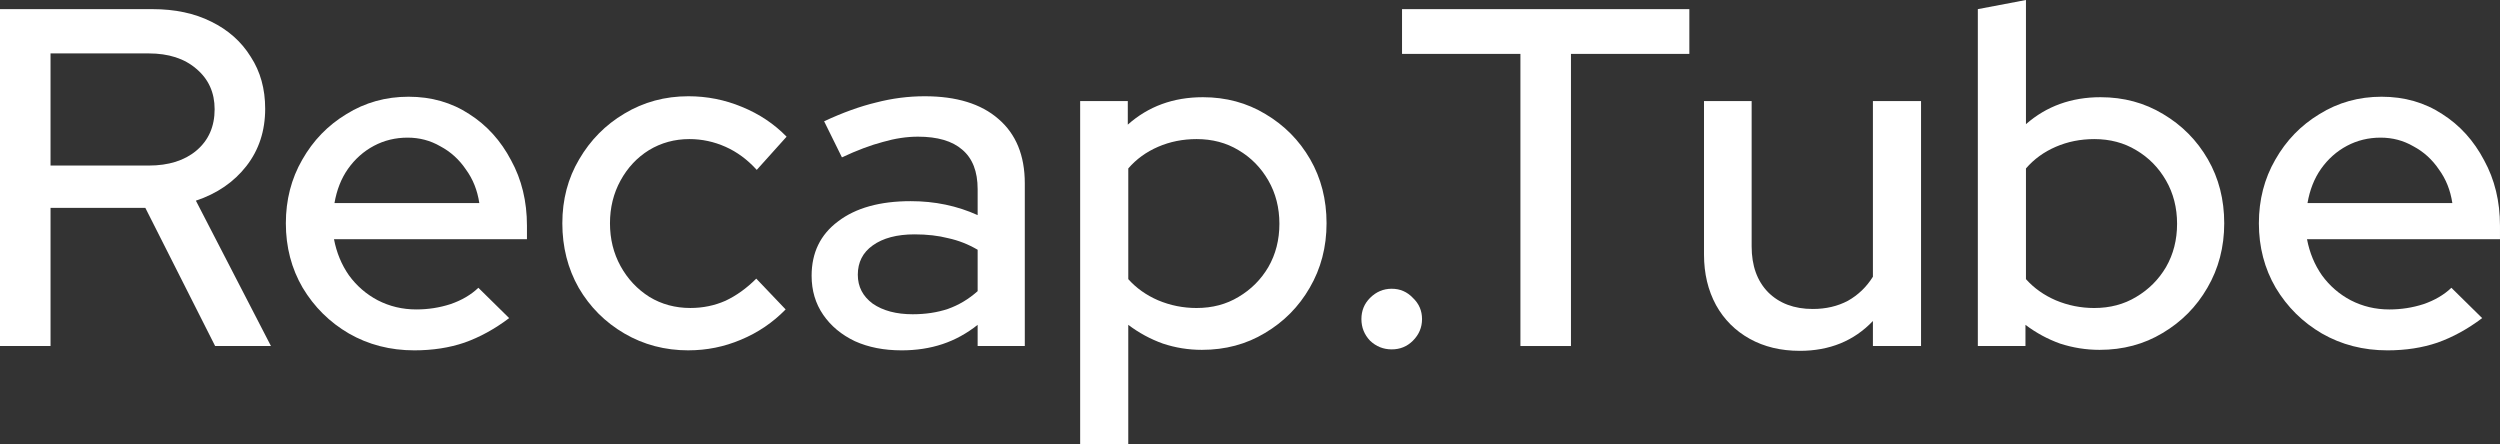
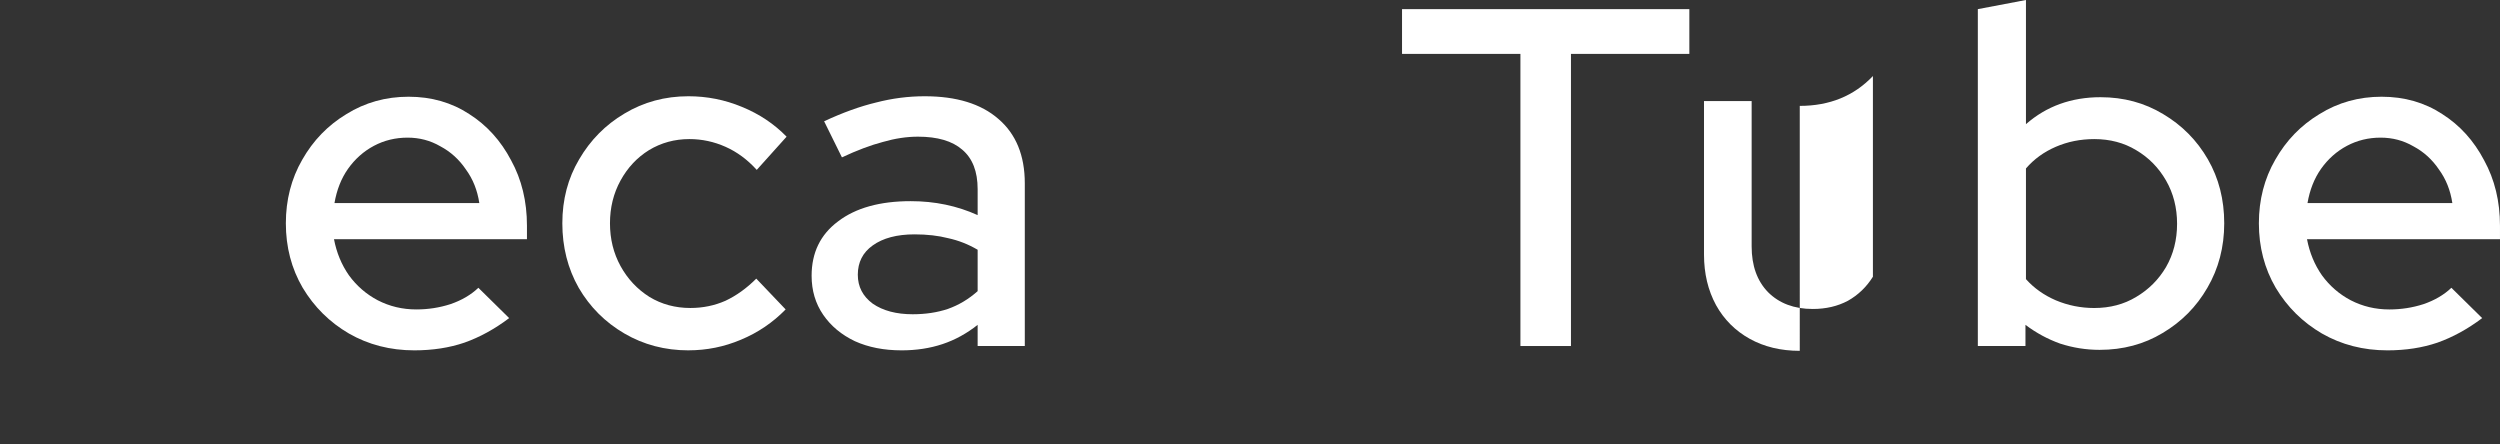
<svg xmlns="http://www.w3.org/2000/svg" xmlns:ns1="http://www.inkscape.org/namespaces/inkscape" xmlns:ns2="http://sodipodi.sourceforge.net/DTD/sodipodi-0.dtd" width="263.895mm" height="46.888mm" viewBox="0 0 263.895 46.888" version="1.1" id="svg8" ns1:version="1.0.1 (3bc2e813f5, 2020-09-07)" ns2:docname="logo_white.svg">
  <rect x="0" y="0" width="263.895" height="46.888" fill="#333333" stroke="none" />
  <defs id="defs2" />
  <ns2:namedview id="base" pagecolor="#ffffff" bordercolor="#666666" borderopacity="1.0" ns1:pageopacity="0.0" ns1:pageshadow="2" ns1:zoom="0.49497475" ns1:cx="820.29725" ns1:cy="186.71817" ns1:document-units="mm" ns1:current-layer="layer1" ns1:document-rotation="0" showgrid="false" fit-margin-top="0" fit-margin-left="0" fit-margin-right="0" fit-margin-bottom="0" ns1:window-width="1566" ns1:window-height="1208" ns1:window-x="32" ns1:window-y="32" ns1:window-maximized="0" />
  <g ns1:label="Layer 1" ns1:groupmode="layer" id="layer1" transform="translate(28.278,-90.88)">
    <g aria-label="Recap.Tube" id="text12" style="font-size:50.8px;line-height:1.25;font-family:'Red Hat Display';-inkscape-font-specification:'Red Hat Display';stroke-width:0.265;fill:#ffffff">
-       <path d="M -28.278,127.405 V 91.845 h 16.104 q 3.556,0 6.198,1.321 2.692,1.321 4.166,3.708 1.524,2.337 1.524,5.486 0,3.505 -1.981,6.045 -1.981,2.54 -5.334,3.658 l 7.925,15.342 h -5.893 l -7.366,-14.58 h -10.008 v 14.58 z m 5.334,-19.05 h 10.363 q 3.15,0 5.029,-1.575 1.93,-1.626 1.93,-4.369 0,-2.642 -1.93,-4.267 -1.88,-1.626 -5.029,-1.626 h -10.363 z" style="font-style:normal;font-variant:normal;font-weight:600;font-stretch:normal;font-size:50.8px;font-family:'Red Hat Display';-inkscape-font-specification:'Red Hat Display Semi-Bold';stroke-width:0.265;fill:#ffffff" id="path14" />
      <path d="m 15.46,127.862 q -3.81,0 -6.909,-1.778 -3.048,-1.778 -4.877,-4.826 -1.778,-3.048 -1.778,-6.807 0,-3.708 1.727,-6.706 1.727,-3.048 4.674,-4.826 2.946,-1.829 6.553,-1.829 3.607,0 6.401,1.829 2.794,1.778 4.42,4.877 1.676,3.048 1.676,6.909 v 1.422 H 6.977 q 0.406,2.134 1.575,3.81 1.219,1.676 3.048,2.642 1.88,0.965 4.064,0.965 1.88,0 3.607,-0.559 1.778,-0.61 2.946,-1.727 l 3.251,3.2 q -2.286,1.727 -4.724,2.591 -2.388,0.813 -5.283,0.813 z M 7.027,112.317 H 22.318 q -0.305,-2.032 -1.422,-3.556 -1.067,-1.575 -2.692,-2.438 -1.575,-0.914 -3.454,-0.914 -1.93,0 -3.556,0.864 -1.626,0.864 -2.743,2.438 -1.067,1.524 -1.422,3.607 z" style="font-style:normal;font-variant:normal;font-weight:600;font-stretch:normal;font-size:50.8px;font-family:'Red Hat Display';-inkscape-font-specification:'Red Hat Display Semi-Bold';stroke-width:0.265;fill:#ffffff" id="path16" />
      <path d="m 44.39,127.862 q -3.708,0 -6.756,-1.778 -3.048,-1.778 -4.826,-4.826 -1.727,-3.048 -1.727,-6.807 0,-3.759 1.778,-6.756 1.778,-3.048 4.775,-4.826 3.048,-1.829 6.756,-1.829 2.946,0 5.639,1.118 2.743,1.118 4.724,3.15 l -3.15,3.505 q -1.473,-1.626 -3.302,-2.438 -1.829,-0.813 -3.81,-0.813 -2.337,0 -4.267,1.168 -1.88,1.168 -2.997,3.2 -1.118,2.032 -1.118,4.521 0,2.489 1.118,4.521 1.118,2.032 3.048,3.251 1.93,1.168 4.318,1.168 1.981,0 3.708,-0.762 1.727,-0.813 3.251,-2.337 l 3.099,3.251 q -2.032,2.083 -4.724,3.2 -2.642,1.118 -5.537,1.118 z" style="font-style:normal;font-variant:normal;font-weight:600;font-stretch:normal;font-size:50.8px;font-family:'Red Hat Display';-inkscape-font-specification:'Red Hat Display Semi-Bold';stroke-width:0.265;fill:#ffffff" id="path18" />
      <path d="m 66.894,127.862 q -2.794,0 -4.928,-0.965 -2.134,-1.016 -3.353,-2.794 -1.219,-1.778 -1.219,-4.115 0,-3.658 2.794,-5.74 2.794,-2.134 7.671,-2.134 3.81,0 7.061,1.473 v -2.743 q 0,-2.794 -1.626,-4.166 -1.575,-1.372 -4.674,-1.372 -1.778,0 -3.708,0.559 -1.93,0.508 -4.318,1.626 l -1.88,-3.81 q 2.946,-1.372 5.486,-1.981 2.54,-0.66 5.131,-0.66 5.029,0 7.772,2.388 2.794,2.388 2.794,6.807 v 17.17 h -4.978 v -2.235 q -1.727,1.372 -3.708,2.032 -1.981,0.66 -4.318,0.66 z m -4.623,-7.976 q 0,1.88 1.575,3.048 1.626,1.118 4.216,1.118 2.032,0 3.708,-0.559 1.727,-0.61 3.15,-1.88 v -4.369 q -1.473,-0.864 -3.099,-1.219 -1.575,-0.406 -3.556,-0.406 -2.794,0 -4.42,1.168 -1.575,1.118 -1.575,3.099 z" style="font-style:normal;font-variant:normal;font-weight:600;font-stretch:normal;font-size:50.8px;font-family:'Red Hat Display';-inkscape-font-specification:'Red Hat Display Semi-Bold';stroke-width:0.265;fill:#ffffff" id="path20" />
-       <path d="m 85.741,137.768 v -36.22 h 5.029 v 2.489 q 3.251,-2.896 7.925,-2.896 3.658,0 6.604,1.778 2.997,1.778 4.724,4.775 1.727,2.997 1.727,6.756 0,3.759 -1.778,6.807 -1.727,2.997 -4.724,4.775 -2.946,1.778 -6.655,1.778 -2.134,0 -4.115,-0.66 -1.981,-0.711 -3.658,-1.981 v 12.598 z m 12.294,-14.376 q 2.489,0 4.42,-1.168 1.981,-1.168 3.15,-3.15 1.168,-2.032 1.168,-4.572 0,-2.54 -1.168,-4.572 -1.168,-2.032 -3.15,-3.2 -1.93,-1.168 -4.42,-1.168 -2.184,0 -4.064,0.813 -1.88,0.813 -3.15,2.286 v 11.684 q 1.27,1.422 3.15,2.235 1.93,0.813 4.064,0.813 z" style="font-style:normal;font-variant:normal;font-weight:600;font-stretch:normal;font-size:50.8px;font-family:'Red Hat Display';-inkscape-font-specification:'Red Hat Display Semi-Bold';stroke-width:0.265;fill:#ffffff" id="path22" />
-       <path d="m 118.63,127.76 q -1.321,0 -2.286,-0.914 -0.914,-0.965 -0.914,-2.286 0,-1.321 0.914,-2.235 0.965,-0.965 2.286,-0.965 1.321,0 2.235,0.965 0.965,0.914 0.965,2.235 0,1.321 -0.965,2.286 -0.914,0.914 -2.235,0.914 z" style="font-style:normal;font-variant:normal;font-weight:600;font-stretch:normal;font-size:50.8px;font-family:'Red Hat Display';-inkscape-font-specification:'Red Hat Display Semi-Bold';stroke-width:0.265;fill:#ffffff" id="path24" />
      <path d="M 132.215,127.405 V 96.569 h -12.497 v -4.724 h 30.328 v 4.724 h -12.497 v 30.836 z" style="font-style:normal;font-variant:normal;font-weight:600;font-stretch:normal;font-size:50.8px;font-family:'Red Hat Display';-inkscape-font-specification:'Red Hat Display Semi-Bold';stroke-width:0.265;fill:#ffffff" id="path26" />
-       <path d="m 161.702,127.913 q -2.997,0 -5.283,-1.27 -2.286,-1.27 -3.556,-3.556 -1.27,-2.337 -1.27,-5.334 v -16.205 h 5.029 v 15.342 q 0,3.048 1.727,4.826 1.778,1.778 4.724,1.778 2.083,0 3.708,-0.864 1.626,-0.914 2.642,-2.54 v -18.542 h 5.08 v 25.857 h -5.08 v -2.642 q -2.997,3.15 -7.722,3.15 z" style="font-style:normal;font-variant:normal;font-weight:600;font-stretch:normal;font-size:50.8px;font-family:'Red Hat Display';-inkscape-font-specification:'Red Hat Display Semi-Bold';stroke-width:0.265;fill:#ffffff" id="path28" />
+       <path d="m 161.702,127.913 q -2.997,0 -5.283,-1.27 -2.286,-1.27 -3.556,-3.556 -1.27,-2.337 -1.27,-5.334 v -16.205 h 5.029 v 15.342 q 0,3.048 1.727,4.826 1.778,1.778 4.724,1.778 2.083,0 3.708,-0.864 1.626,-0.914 2.642,-2.54 v -18.542 h 5.08 h -5.08 v -2.642 q -2.997,3.15 -7.722,3.15 z" style="font-style:normal;font-variant:normal;font-weight:600;font-stretch:normal;font-size:50.8px;font-family:'Red Hat Display';-inkscape-font-specification:'Red Hat Display Semi-Bold';stroke-width:0.265;fill:#ffffff" id="path28" />
      <path d="M 180.498,127.405 V 91.845 l 5.08,-0.965 v 13.106 q 3.251,-2.845 7.874,-2.845 3.658,0 6.604,1.778 2.997,1.778 4.724,4.775 1.727,2.997 1.727,6.756 0,3.759 -1.778,6.807 -1.727,2.997 -4.724,4.775 -2.946,1.778 -6.655,1.778 -2.134,0 -4.166,-0.66 -1.981,-0.711 -3.658,-1.981 v 2.235 z m 12.294,-4.013 q 2.489,0 4.42,-1.168 1.981,-1.168 3.15,-3.15 1.168,-2.032 1.168,-4.572 0,-2.54 -1.168,-4.572 -1.168,-2.032 -3.15,-3.2 -1.93,-1.168 -4.42,-1.168 -2.184,0 -4.064,0.813 -1.88,0.813 -3.15,2.286 v 11.684 q 1.27,1.422 3.15,2.235 1.93,0.813 4.064,0.813 z" style="font-style:normal;font-variant:normal;font-weight:600;font-stretch:normal;font-size:50.8px;font-family:'Red Hat Display';-inkscape-font-specification:'Red Hat Display Semi-Bold';stroke-width:0.265;fill:#ffffff" id="path30" />
      <path d="m 223.729,127.862 q -3.81,0 -6.909,-1.778 -3.048,-1.778 -4.877,-4.826 -1.778,-3.048 -1.778,-6.807 0,-3.708 1.727,-6.706 1.727,-3.048 4.674,-4.826 2.946,-1.829 6.553,-1.829 3.607,0 6.401,1.829 2.794,1.778 4.42,4.877 1.676,3.048 1.676,6.909 v 1.422 h -20.371 q 0.406,2.134 1.575,3.81 1.219,1.676 3.048,2.642 1.88,0.965 4.064,0.965 1.88,0 3.607,-0.559 1.778,-0.61 2.946,-1.727 l 3.251,3.2 q -2.286,1.727 -4.724,2.591 -2.388,0.813 -5.283,0.813 z m -8.433,-15.545 h 15.291 q -0.305,-2.032 -1.422,-3.556 -1.067,-1.575 -2.692,-2.438 -1.575,-0.914 -3.454,-0.914 -1.93,0 -3.556,0.864 -1.626,0.864 -2.743,2.438 -1.067,1.524 -1.422,3.607 z" style="font-style:normal;font-variant:normal;font-weight:600;font-stretch:normal;font-size:50.8px;font-family:'Red Hat Display';-inkscape-font-specification:'Red Hat Display Semi-Bold';stroke-width:0.265;fill:#ffffff" id="path32" />
    </g>
  </g>
</svg>